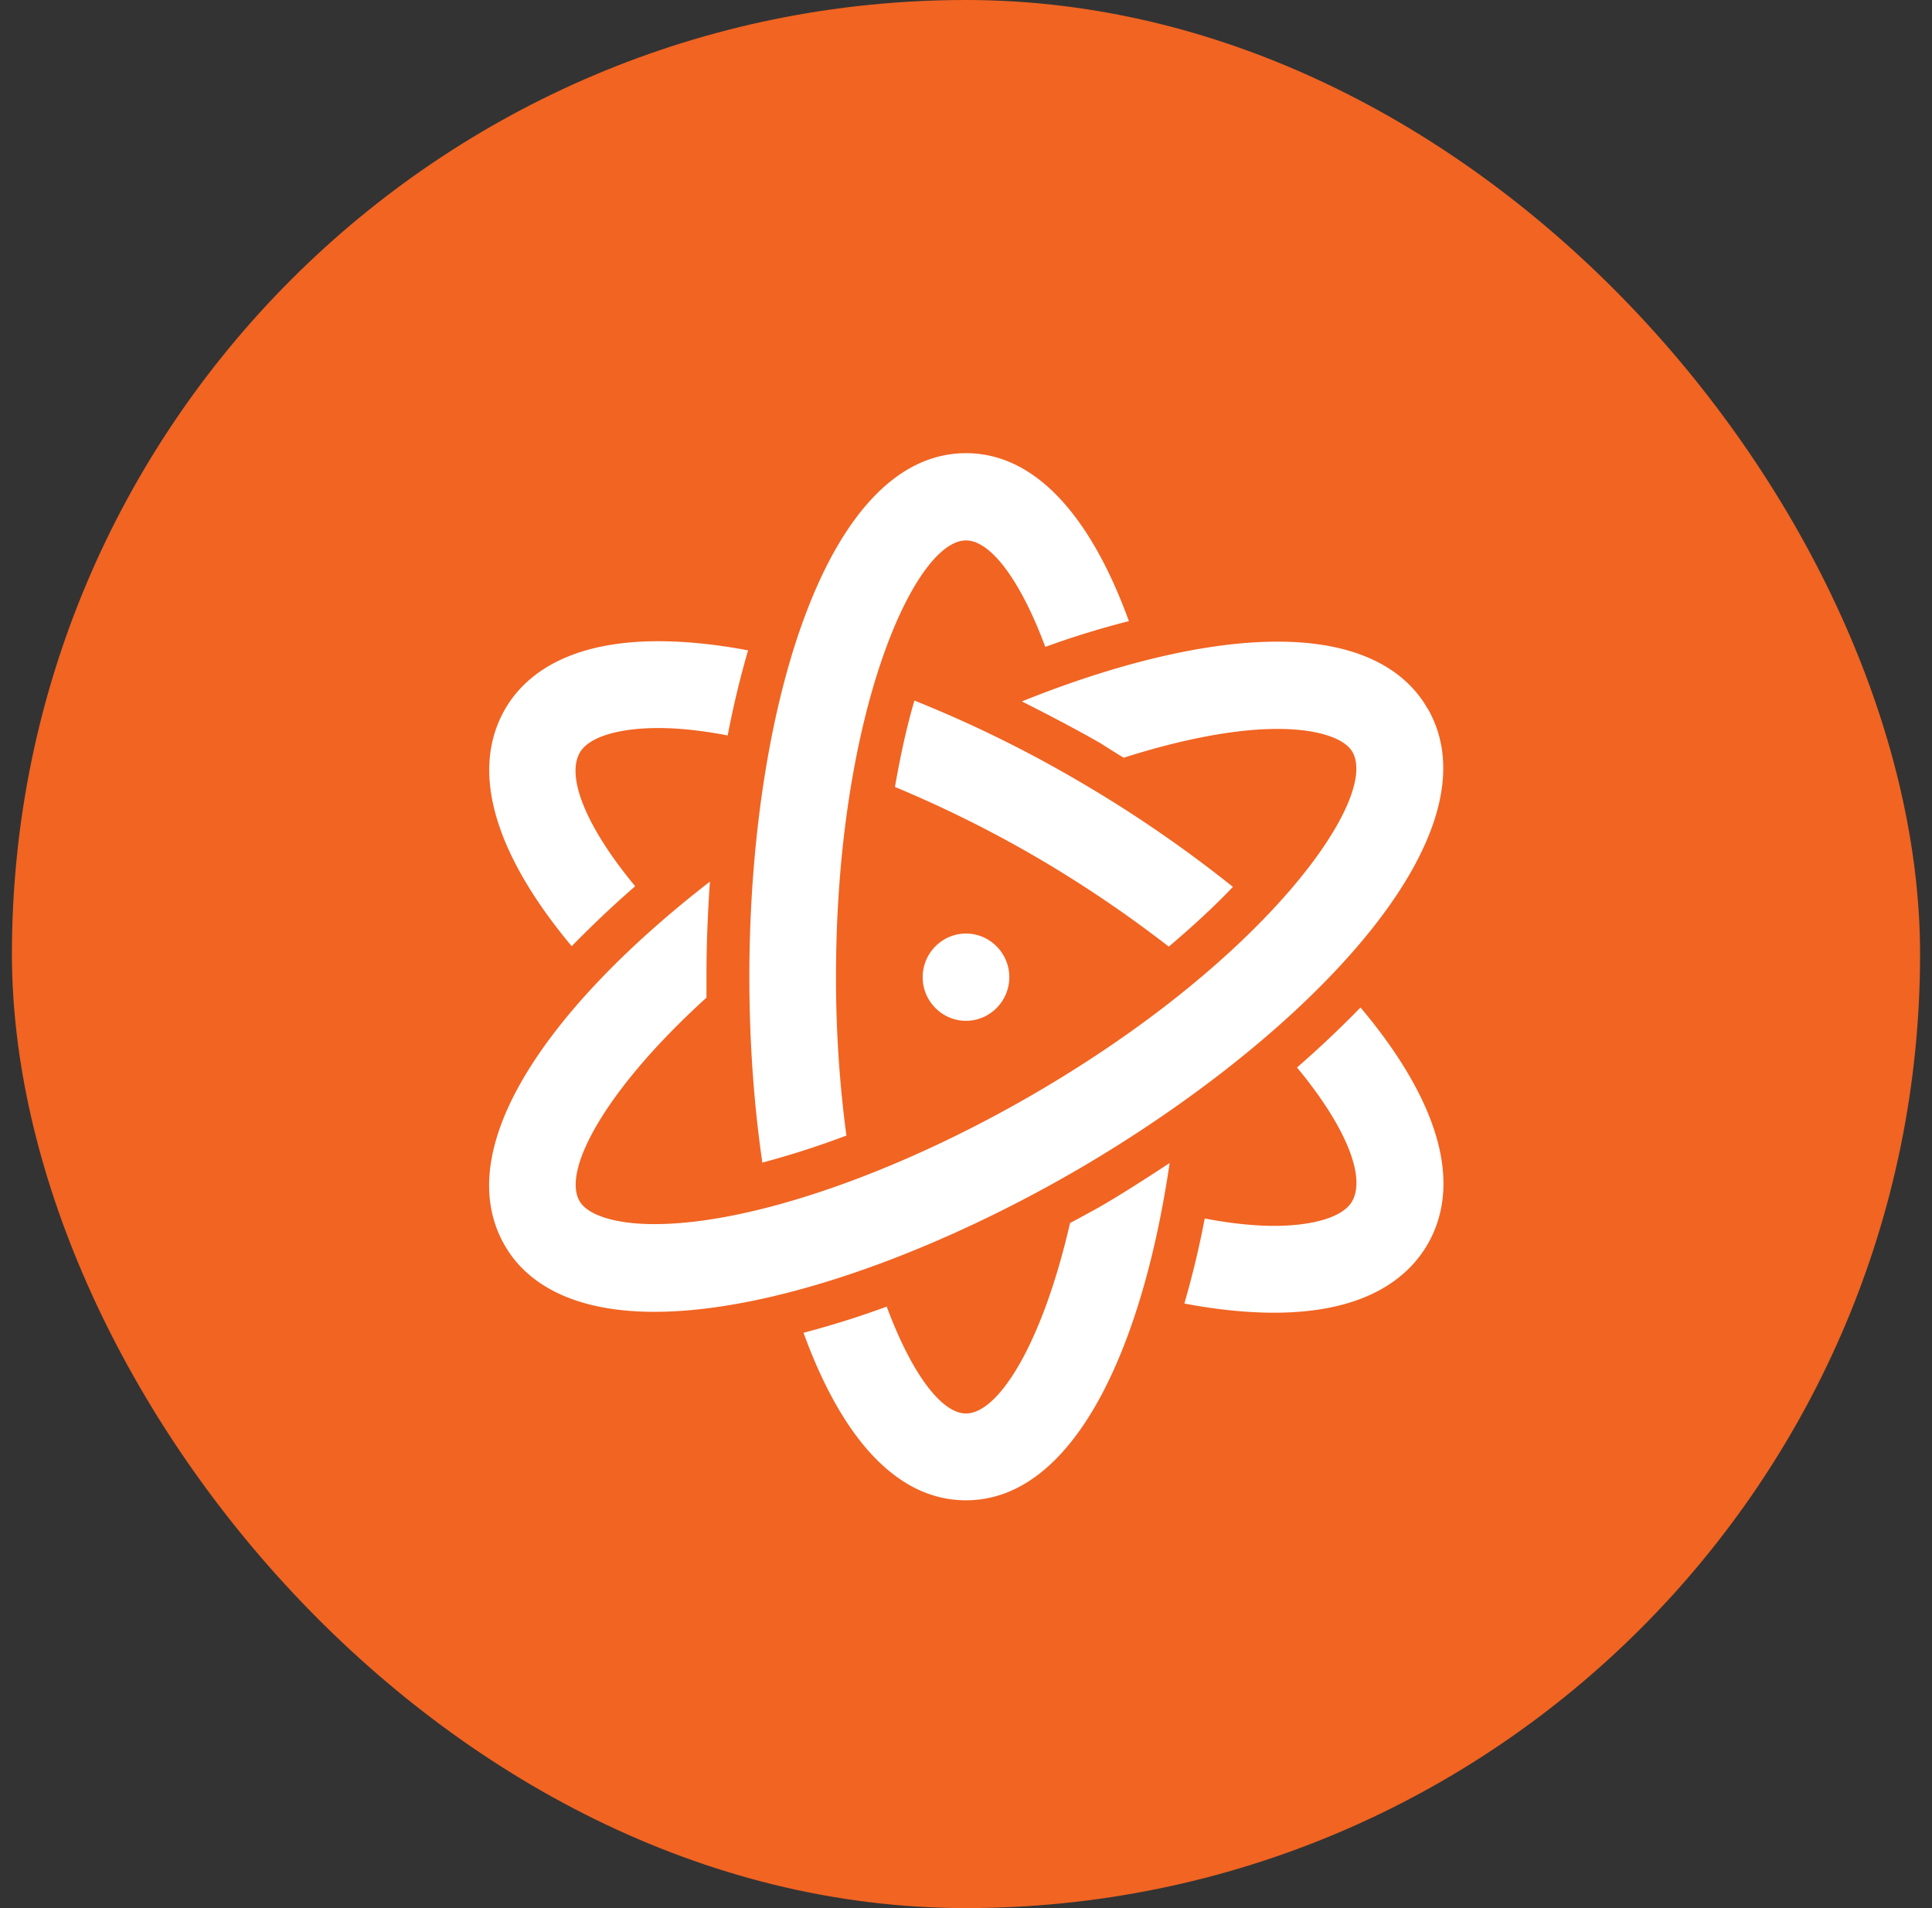
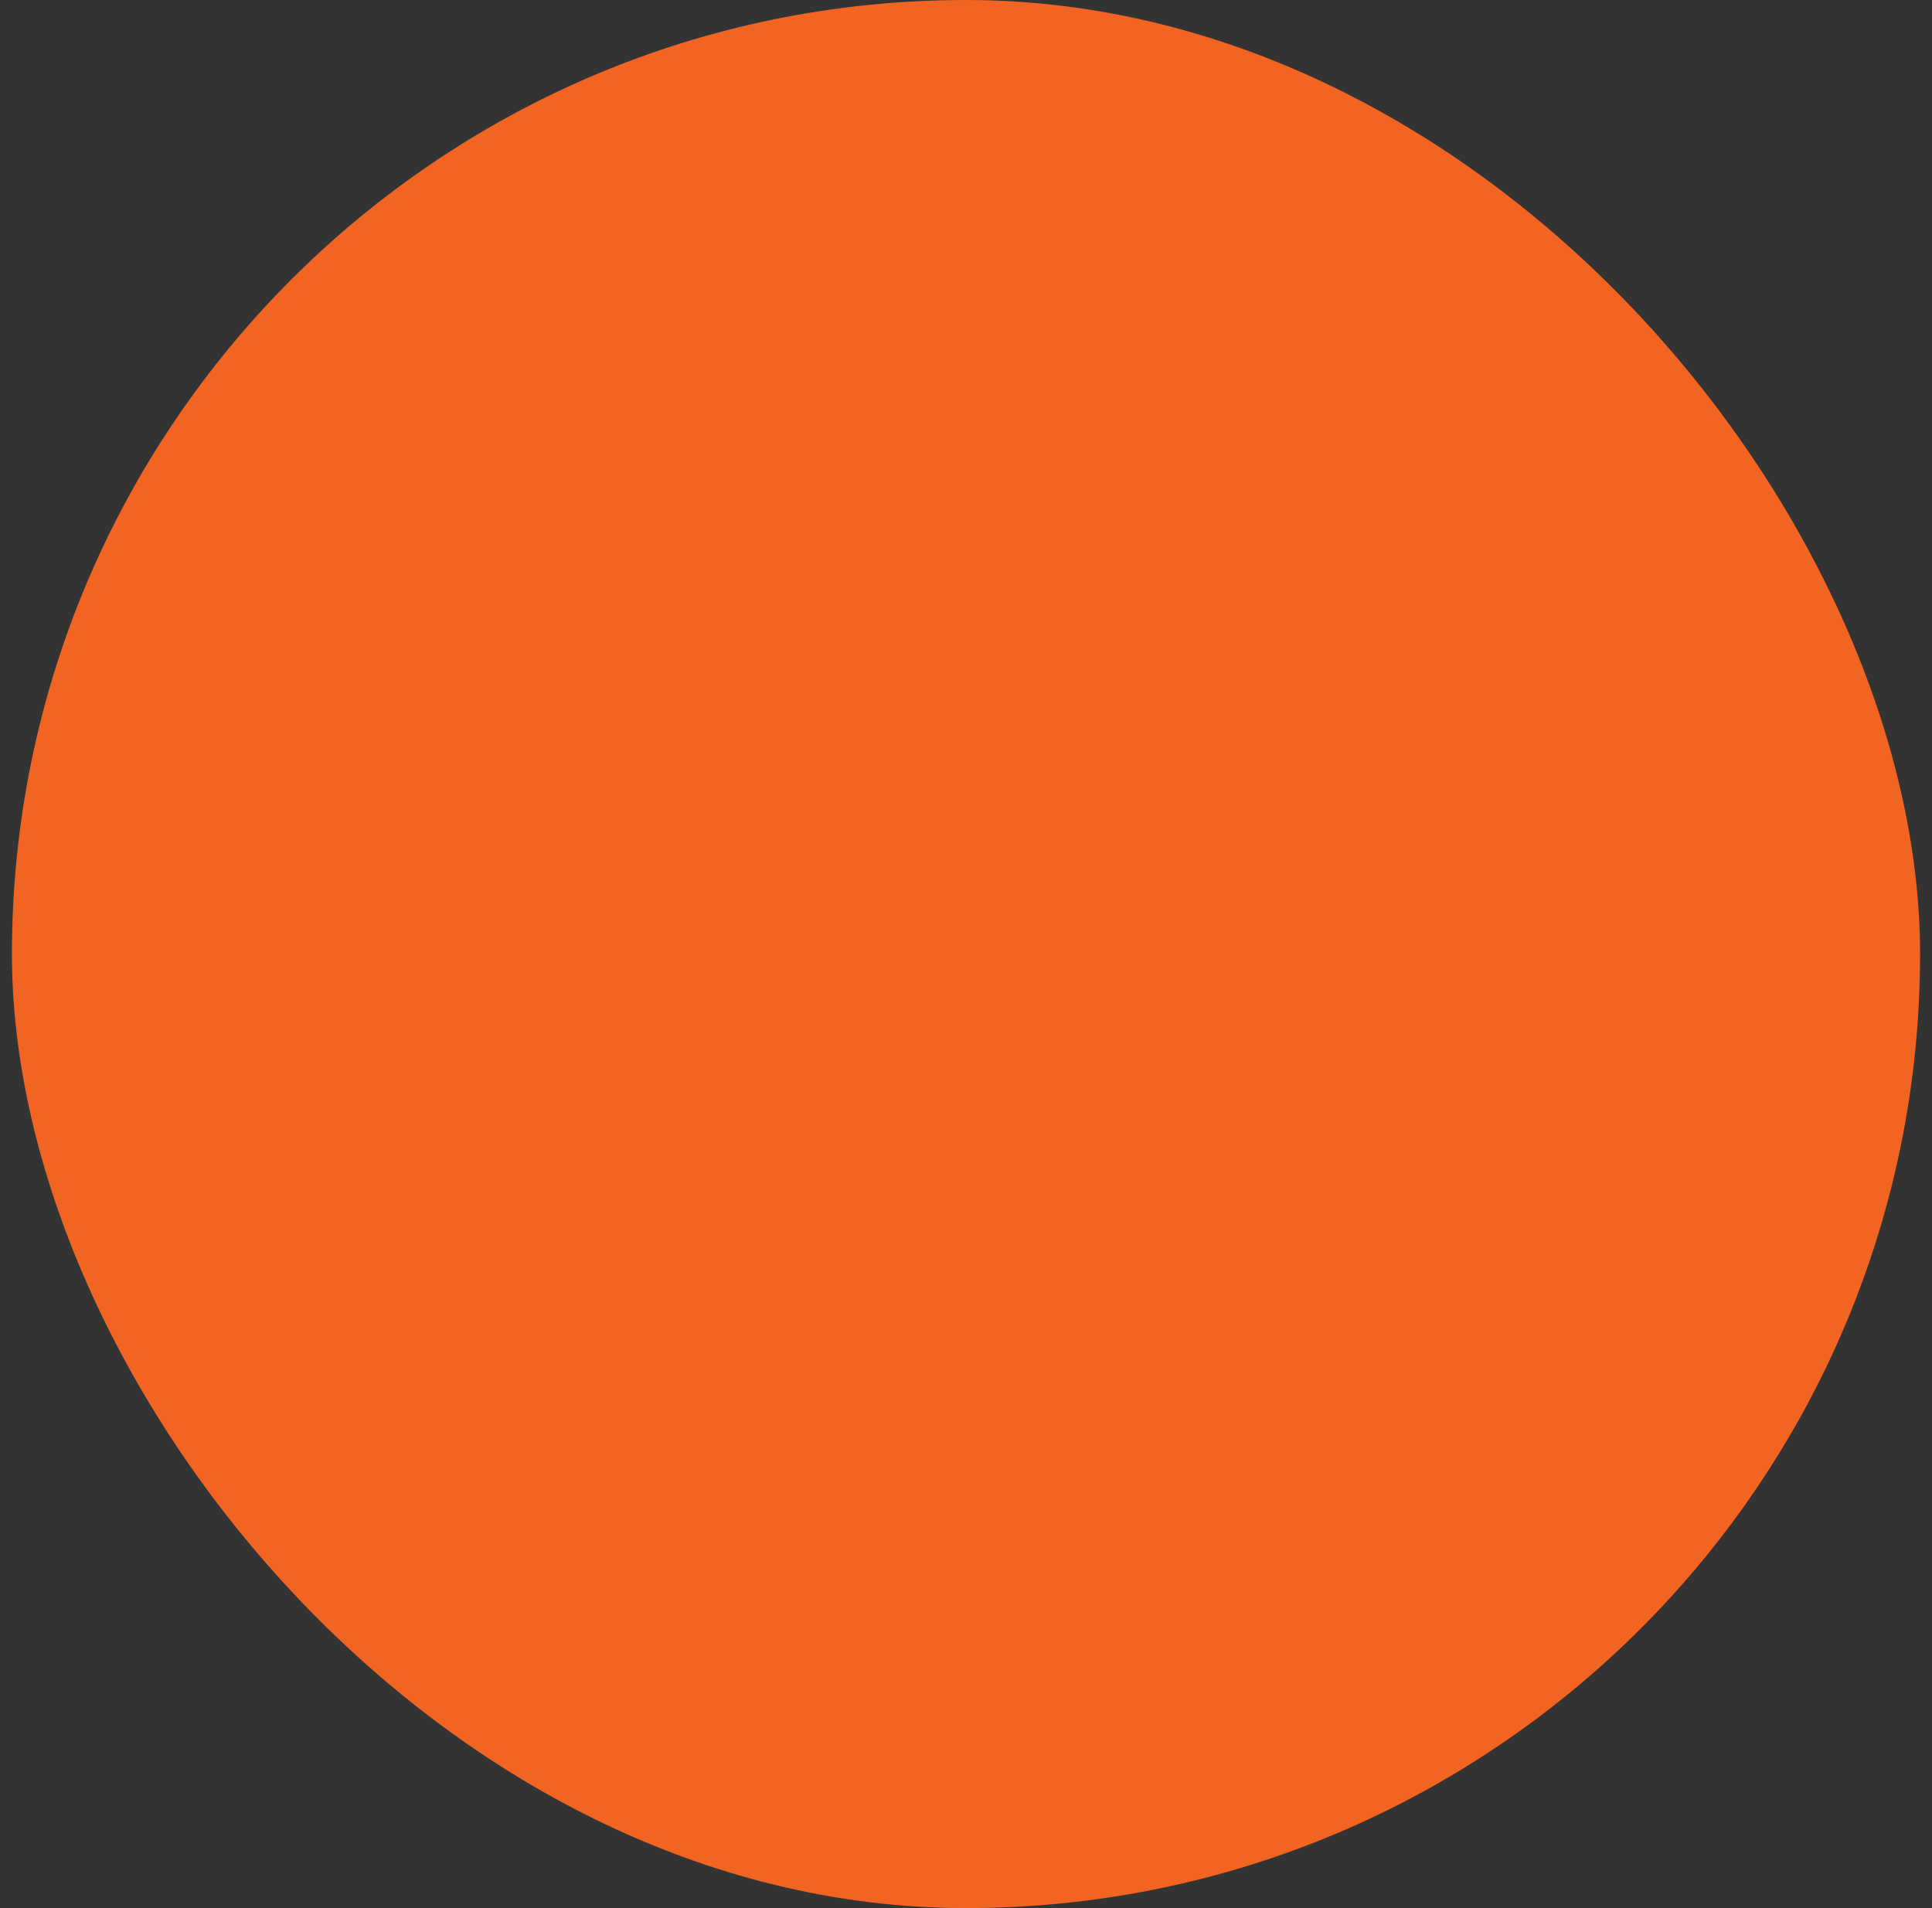
<svg xmlns="http://www.w3.org/2000/svg" width="81" height="80" viewBox="0 0 81 80" fill="none">
  <rect x="0" y="0" width="81" height="80" fill="#333333" stroke="none" />
  <rect x=".5" width="80" height="80" rx="40" fill="#F16422" />
-   <path d="M59.846 29.701c-.727-1.28-2.416-2.799-6.285-2.799-2.98 0-6.721.897-10.718 2.506 1.09.55 2.18 1.116 3.27 1.738.327.202.654.421.999.622 2.416-.768 4.65-1.207 6.449-1.207 1.616 0 2.797.366 3.142.97 1.127 1.957-3.633 8.688-13.37 14.341-5.794 3.366-11.88 5.451-15.894 5.451-1.617 0-2.797-.366-3.143-.97-.744-1.298 1.127-4.719 5.323-8.524v-.896c0-1.335.054-2.652.145-3.97-6.594 5.104-10.972 11.104-8.61 15.238C21.88 53.481 23.57 55 27.439 55c4.687 0 11.299-2.232 17.711-5.945 9.61-5.598 17.748-14.03 14.714-19.335l-.018-.019zm-33.224 7.445c-2.09-2.524-2.889-4.61-2.308-5.597.364-.64 1.6-1.025 3.288-1.025.872 0 1.872.11 2.907.311.236-1.244.527-2.433.854-3.567-1.345-.256-2.616-.384-3.76-.384-3.96 0-5.686 1.555-6.431 2.854-1.58 2.762-.2 6.347 2.797 9.933a44.127 44.127 0 0 1 2.652-2.506v-.019zm22.38 2.543c1.035-.878 1.925-1.701 2.688-2.506a53.483 53.483 0 0 0-6.485-4.445 51.57 51.57 0 0 0-6.867-3.366c-.309 1.043-.581 2.268-.817 3.622a49.869 49.869 0 0 1 5.867 2.908 50.948 50.948 0 0 1 5.613 3.787zm8.028 2.561a44.127 44.127 0 0 1-2.652 2.506c2.09 2.525 2.888 4.61 2.307 5.616-.363.64-1.598 1.024-3.27 1.024-.872 0-1.87-.11-2.906-.31a39.357 39.357 0 0 1-.854 3.566c1.344.256 2.616.385 3.76.385 3.96 0 5.668-1.555 6.43-2.854 1.6-2.762.219-6.348-2.797-9.933h-.018zm-21.544 5.36a49.734 49.734 0 0 1-.436-6.659c0-10.994 3.288-18.293 5.45-18.293 1.017 0 2.27 1.629 3.324 4.464a36.216 36.216 0 0 1 3.506-1.08C45.804 21.836 43.515 19 40.5 19c-5.958 0-9.083 11.049-9.083 21.951 0 2.653.182 5.305.545 7.793a37.031 37.031 0 0 0 3.524-1.134zm9.373 3.677c-1.144 4.994-2.979 7.975-4.36 7.975-1.016 0-2.27-1.646-3.323-4.481a37.814 37.814 0 0 1-3.488 1.097c1.526 4.207 3.796 7.024 6.812 7.024 4.505 0 7.393-6.329 8.538-14.14-.981.64-1.962 1.28-2.98 1.866-.4.22-.799.44-1.18.64l-.019.019zm-6.176-10.318c0 1.007.818 1.83 1.817 1.83s1.816-.823 1.816-1.83c0-1.006-.817-1.829-1.816-1.829-1 0-1.817.823-1.817 1.83z" fill="#fff" />
</svg>